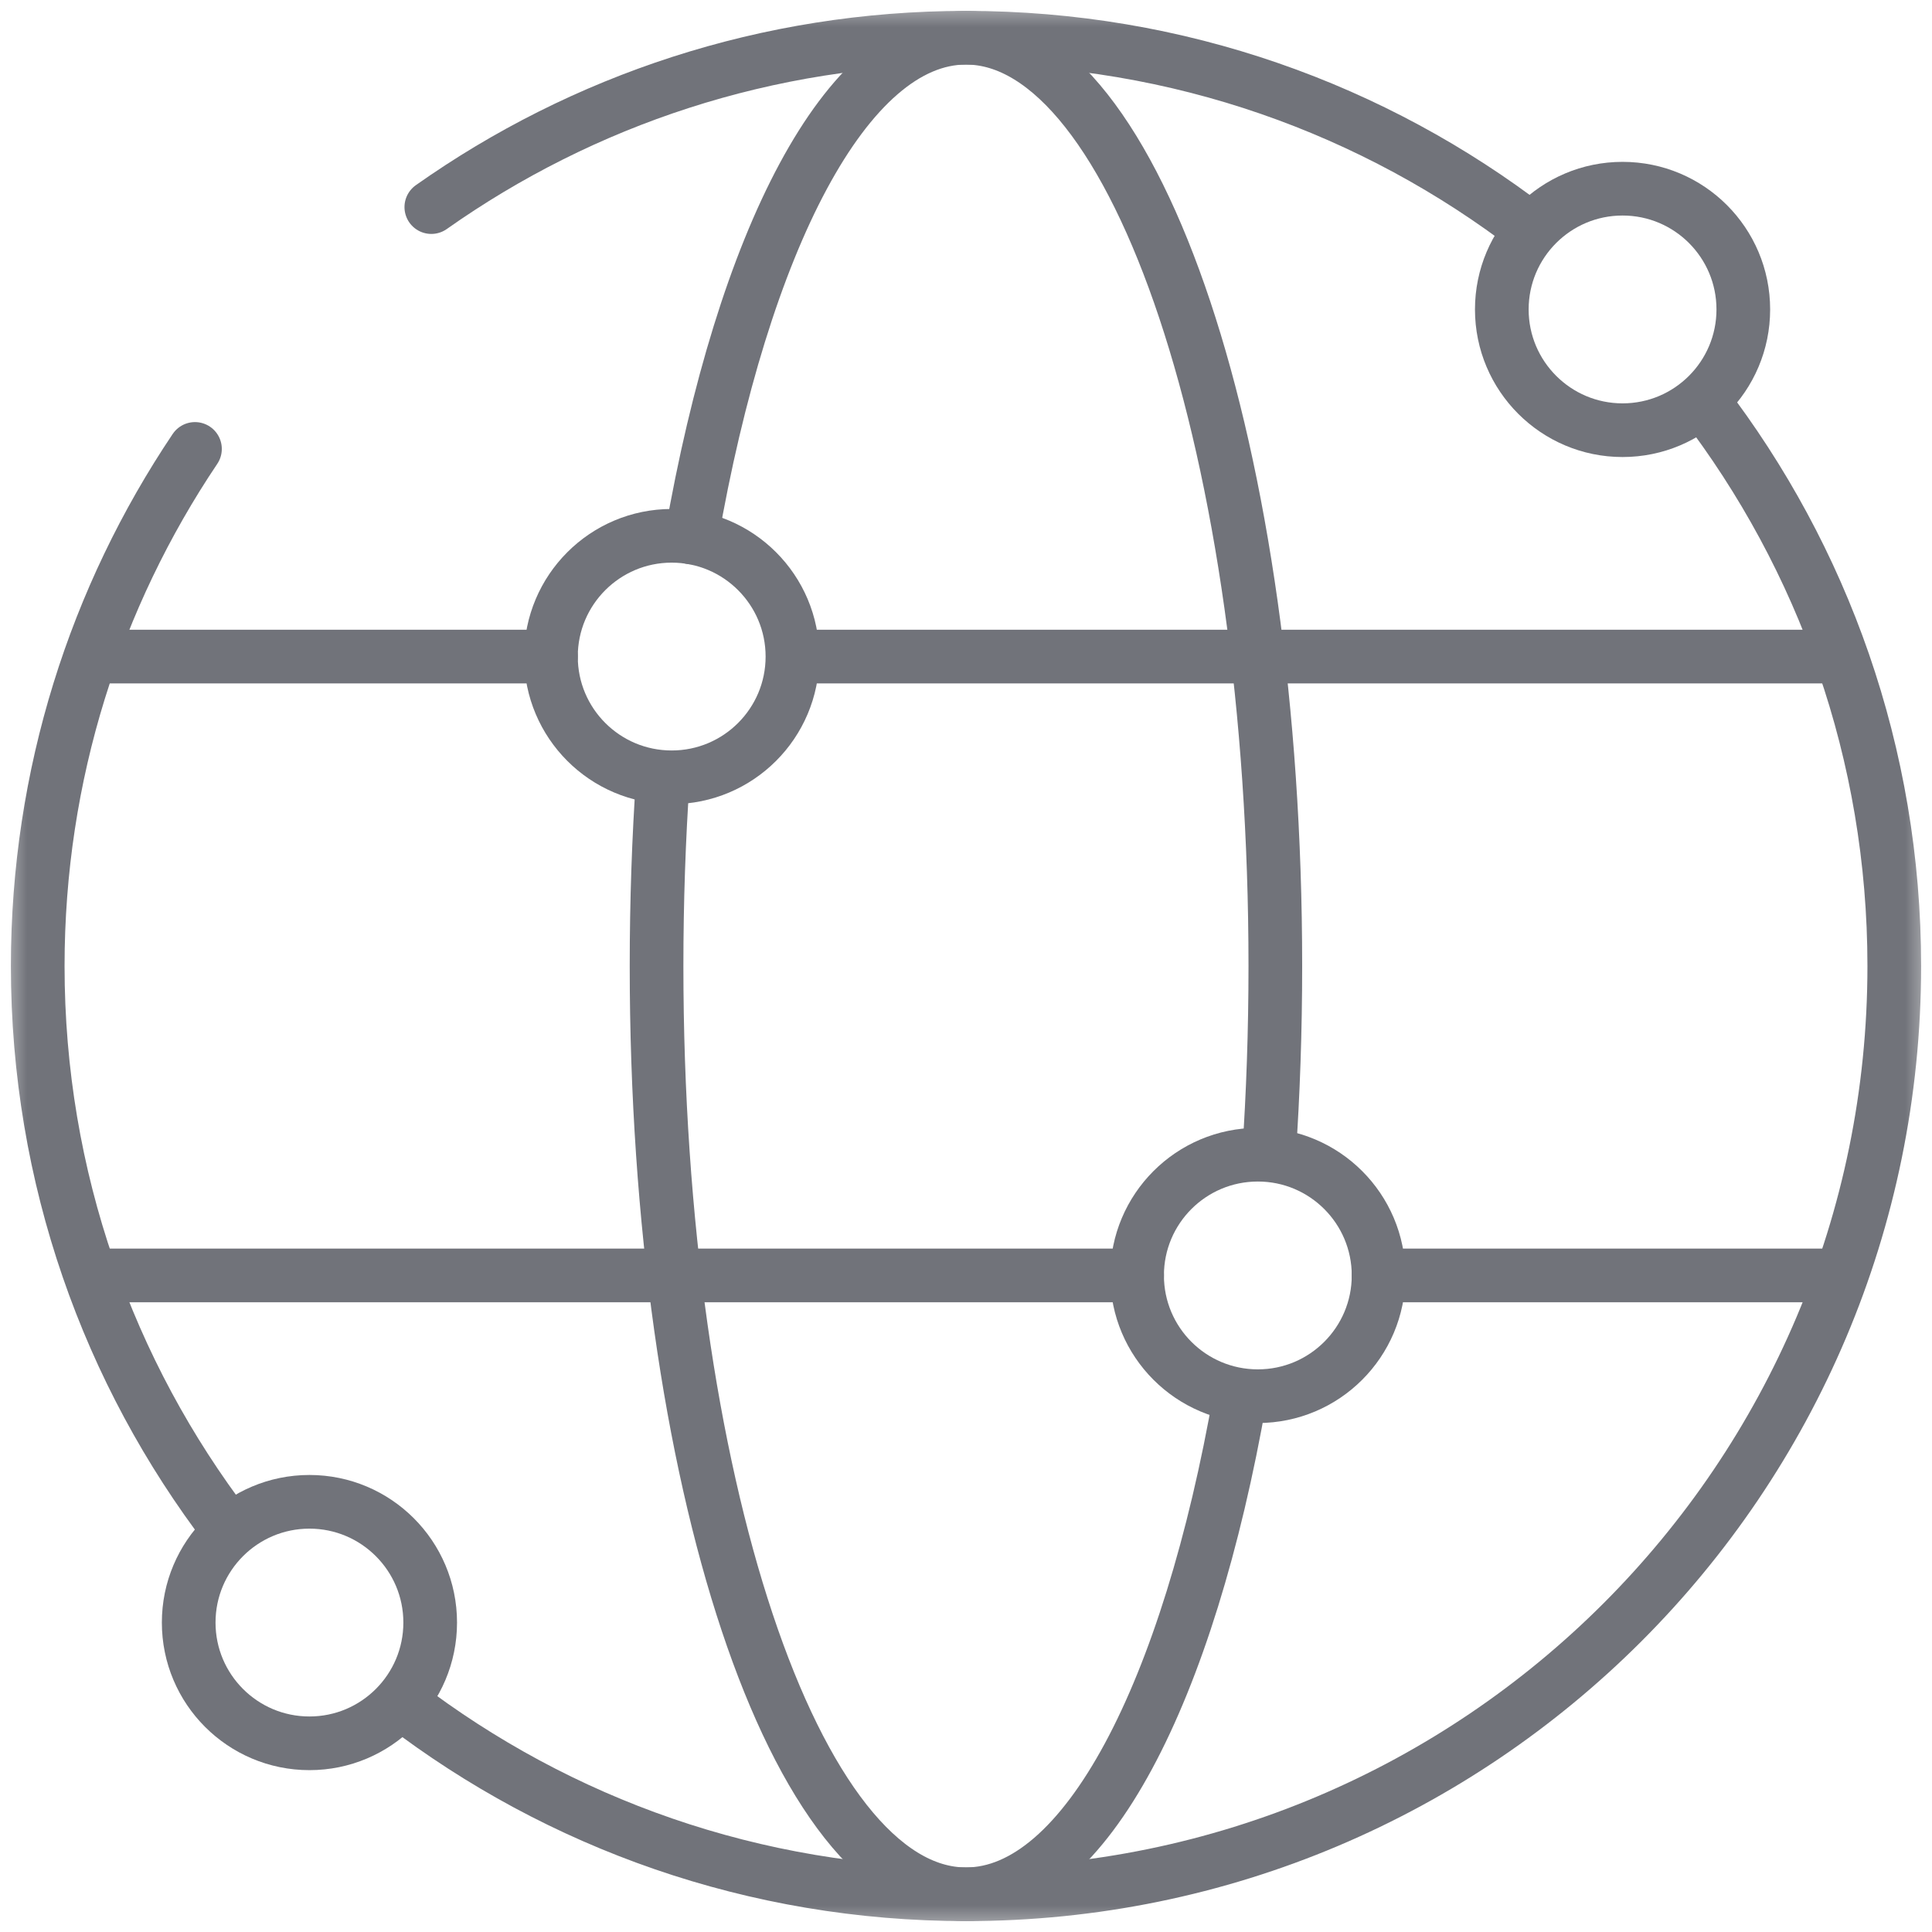
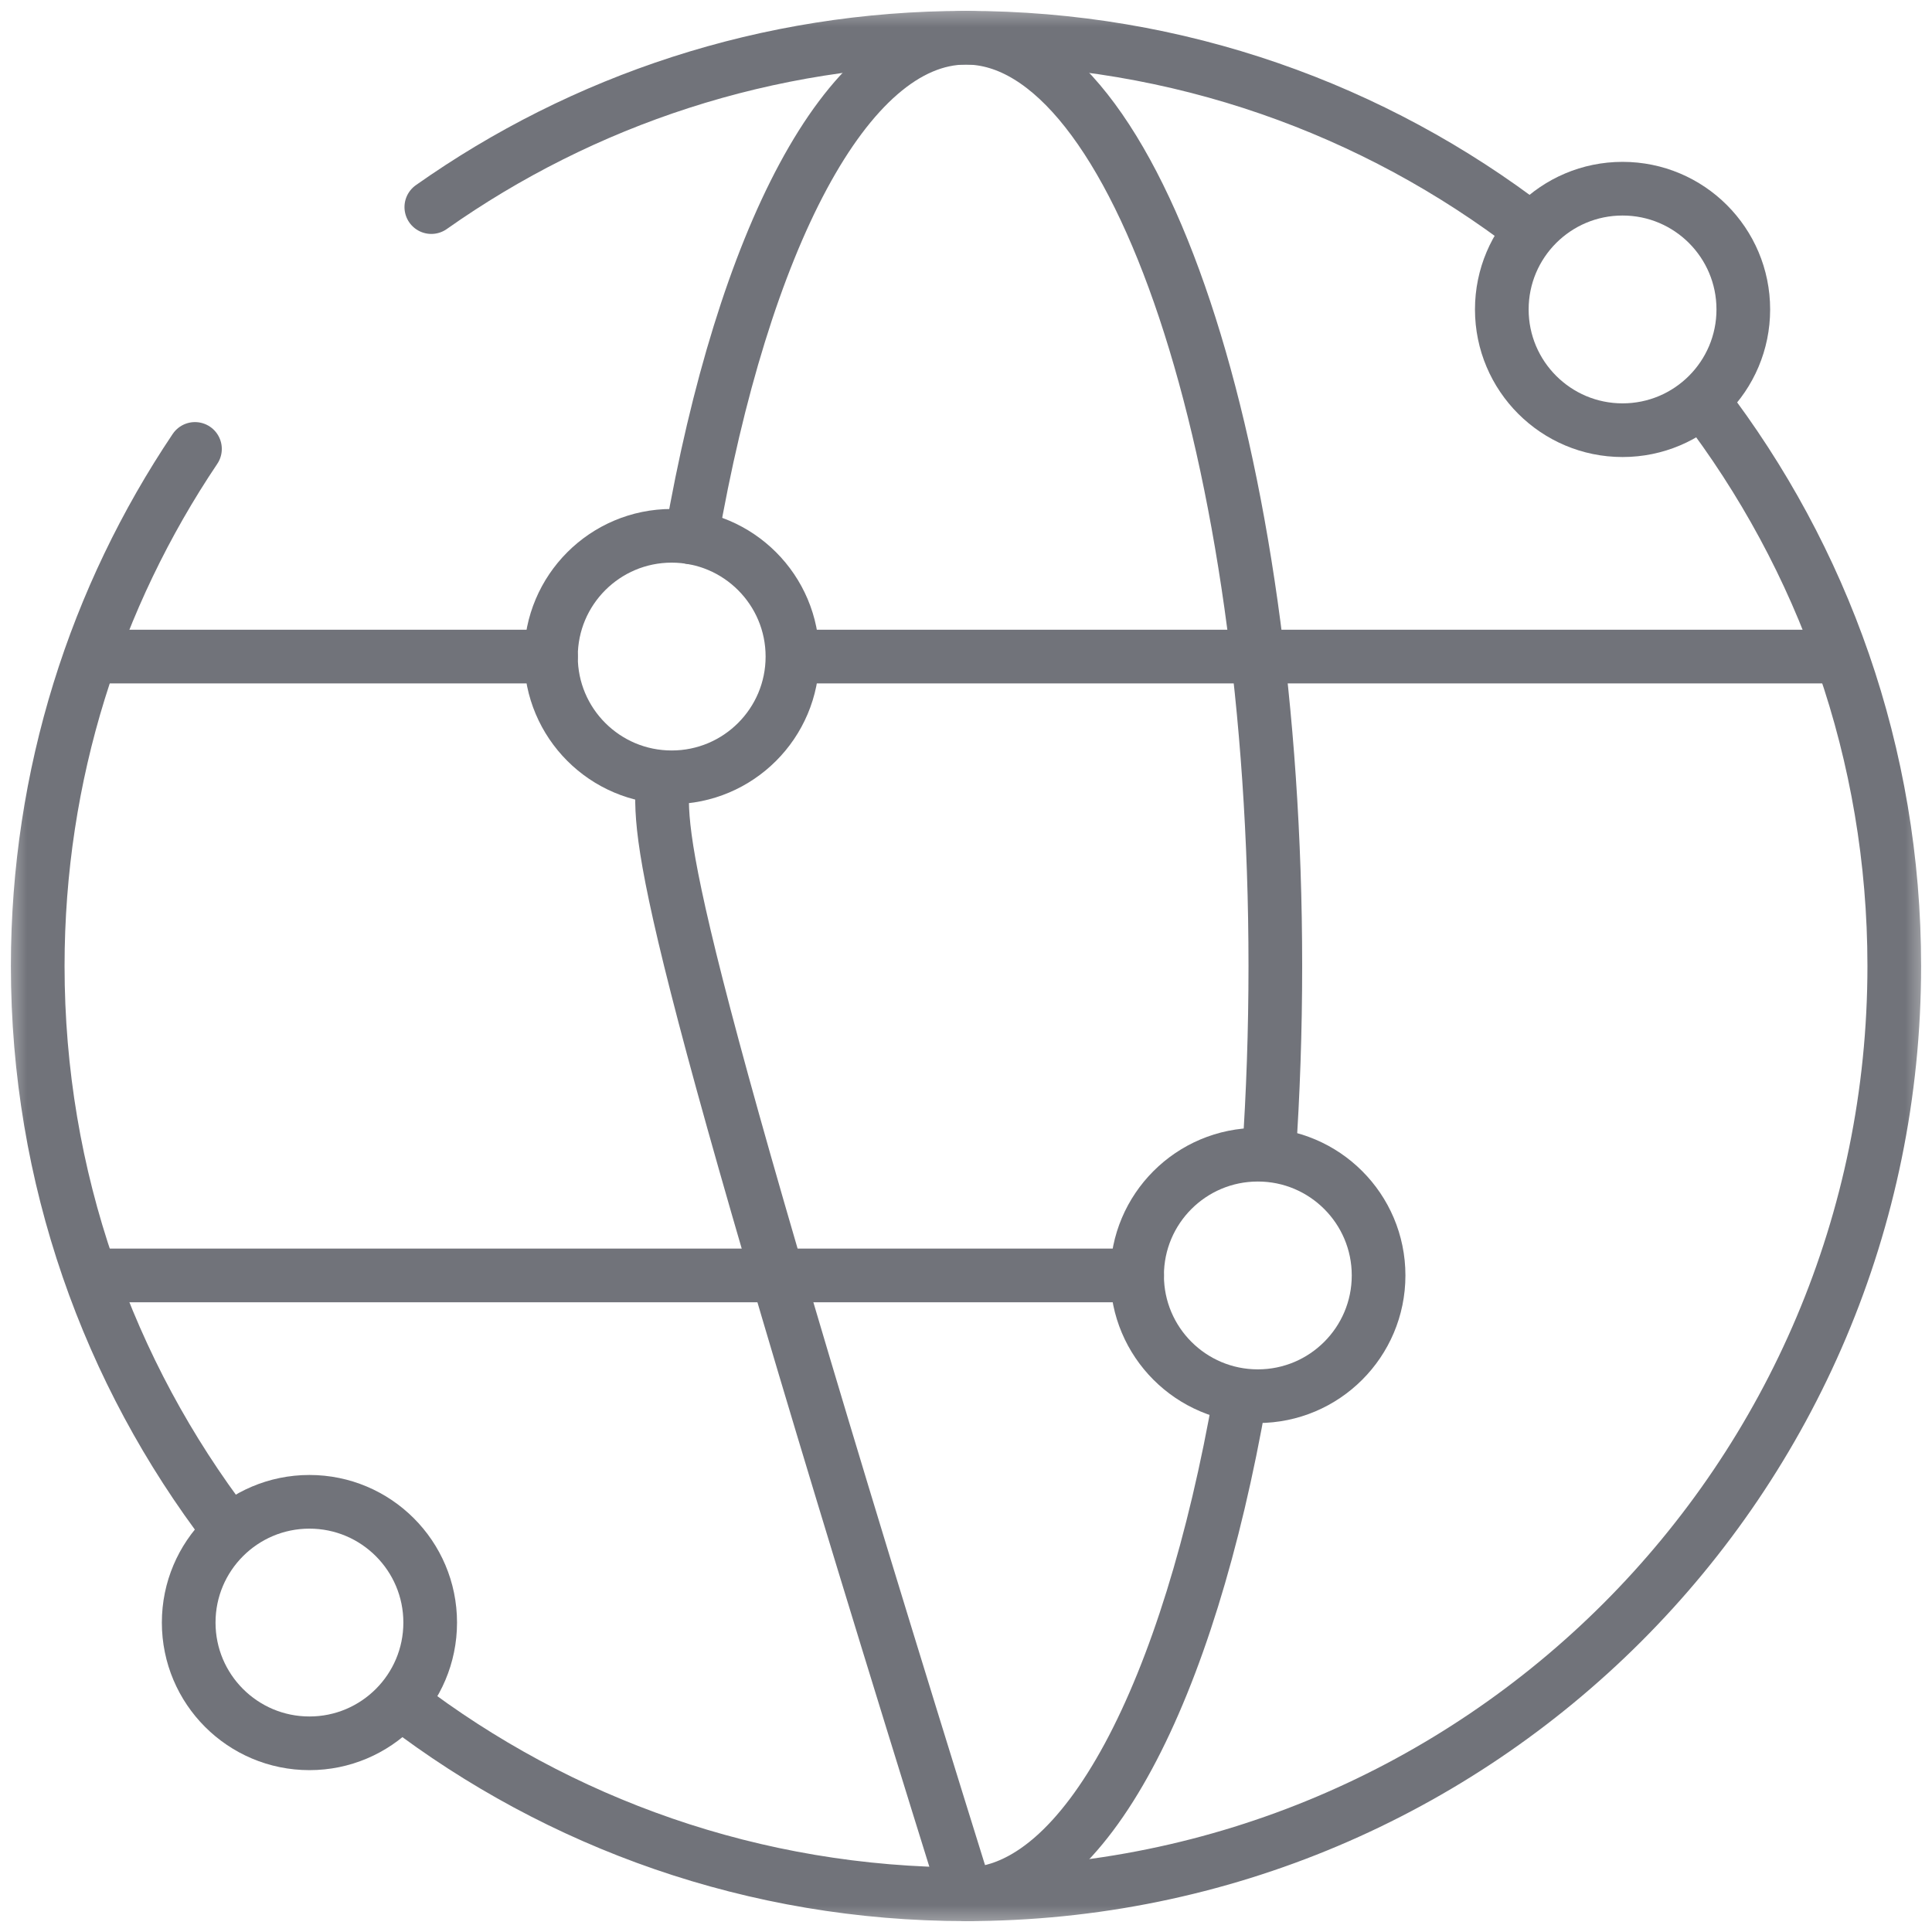
<svg xmlns="http://www.w3.org/2000/svg" width="36" height="36" viewBox="0 0 36 36" fill="none">
  <mask id="mask0_582_1299" style="mask-type:luminance" maskUnits="userSpaceOnUse" x="0" y="0" width="36" height="36">
    <path d="M35.5 35.5V0.5H0.5V35.5H35.5Z" fill="white" stroke="white" />
  </mask>
  <g mask="url(#mask0_582_1299)">
    <path d="M31.729 7.477C33.967 10.393 35.297 14.041 35.297 18C35.297 27.553 27.553 35.297 18 35.297C14.051 35.297 10.412 33.974 7.5 31.746" stroke="#71737A" stroke-miterlimit="10" stroke-linecap="round" stroke-linejoin="round" />
    <path d="M8.037 3.859C10.854 1.871 14.29 0.703 18 0.703C21.96 0.703 25.61 2.034 28.526 4.274" stroke="#71737A" stroke-miterlimit="10" stroke-linecap="round" stroke-linejoin="round" />
    <path d="M4.248 28.492C2.024 25.582 0.703 21.945 0.703 18C0.703 14.433 1.783 11.119 3.633 8.365" stroke="#71737A" stroke-miterlimit="10" stroke-linecap="round" stroke-linejoin="round" />
-     <path d="M23.11 26.016C22.147 31.533 20.22 35.297 18 35.297C14.816 35.297 12.234 27.553 12.234 18C12.234 16.796 12.275 15.621 12.353 14.486" stroke="#71737A" stroke-miterlimit="10" stroke-linecap="round" stroke-linejoin="round" />
+     <path d="M23.11 26.016C22.147 31.533 20.22 35.297 18 35.297C12.234 16.796 12.275 15.621 12.353 14.486" stroke="#71737A" stroke-miterlimit="10" stroke-linecap="round" stroke-linejoin="round" />
    <path d="M12.883 10.015C13.845 4.481 15.774 0.703 17.999 0.703C21.183 0.703 23.764 8.447 23.764 18C23.764 19.204 23.723 20.38 23.645 21.516" stroke="#71737A" stroke-miterlimit="10" stroke-linecap="round" stroke-linejoin="round" />
    <path d="M1.947 23.766H21.189" stroke="#71737A" stroke-miterlimit="10" stroke-linecap="round" stroke-linejoin="round" />
    <path d="M15.07 12.234H34.055" stroke="#71737A" stroke-miterlimit="10" stroke-linecap="round" stroke-linejoin="round" />
    <path d="M1.947 12.234H10.267" stroke="#71737A" stroke-miterlimit="10" stroke-linecap="round" stroke-linejoin="round" />
    <path d="M25.688 23.766C25.688 22.523 24.68 21.516 23.438 21.516C22.195 21.516 21.188 22.523 21.188 23.766C21.188 25.008 22.195 26.016 23.438 26.016C24.68 26.016 25.688 25.008 25.688 23.766Z" stroke="#71737A" stroke-miterlimit="10" stroke-linecap="round" stroke-linejoin="round" />
    <path d="M14.766 12.234C14.766 10.992 13.758 9.984 12.516 9.984C11.273 9.984 10.266 10.992 10.266 12.234C10.266 13.477 11.273 14.484 12.516 14.484C13.758 14.484 14.766 13.477 14.766 12.234Z" stroke="#71737A" stroke-miterlimit="10" stroke-linecap="round" stroke-linejoin="round" />
    <path d="M32.484 5.766C32.484 4.523 31.477 3.516 30.234 3.516C28.992 3.516 27.984 4.523 27.984 5.766C27.984 7.008 28.992 8.016 30.234 8.016C31.477 8.016 32.484 7.008 32.484 5.766Z" stroke="#71737A" stroke-miterlimit="10" stroke-linecap="round" stroke-linejoin="round" />
    <path d="M8.016 30.234C8.016 28.992 7.008 27.984 5.766 27.984C4.523 27.984 3.516 28.992 3.516 30.234C3.516 31.477 4.523 32.484 5.766 32.484C7.008 32.484 8.016 31.477 8.016 30.234Z" stroke="#71737A" stroke-miterlimit="10" stroke-linecap="round" stroke-linejoin="round" />
-     <path d="M25.688 23.766H34.055" stroke="#71737A" stroke-miterlimit="10" stroke-linecap="round" stroke-linejoin="round" />
  </g>
</svg>